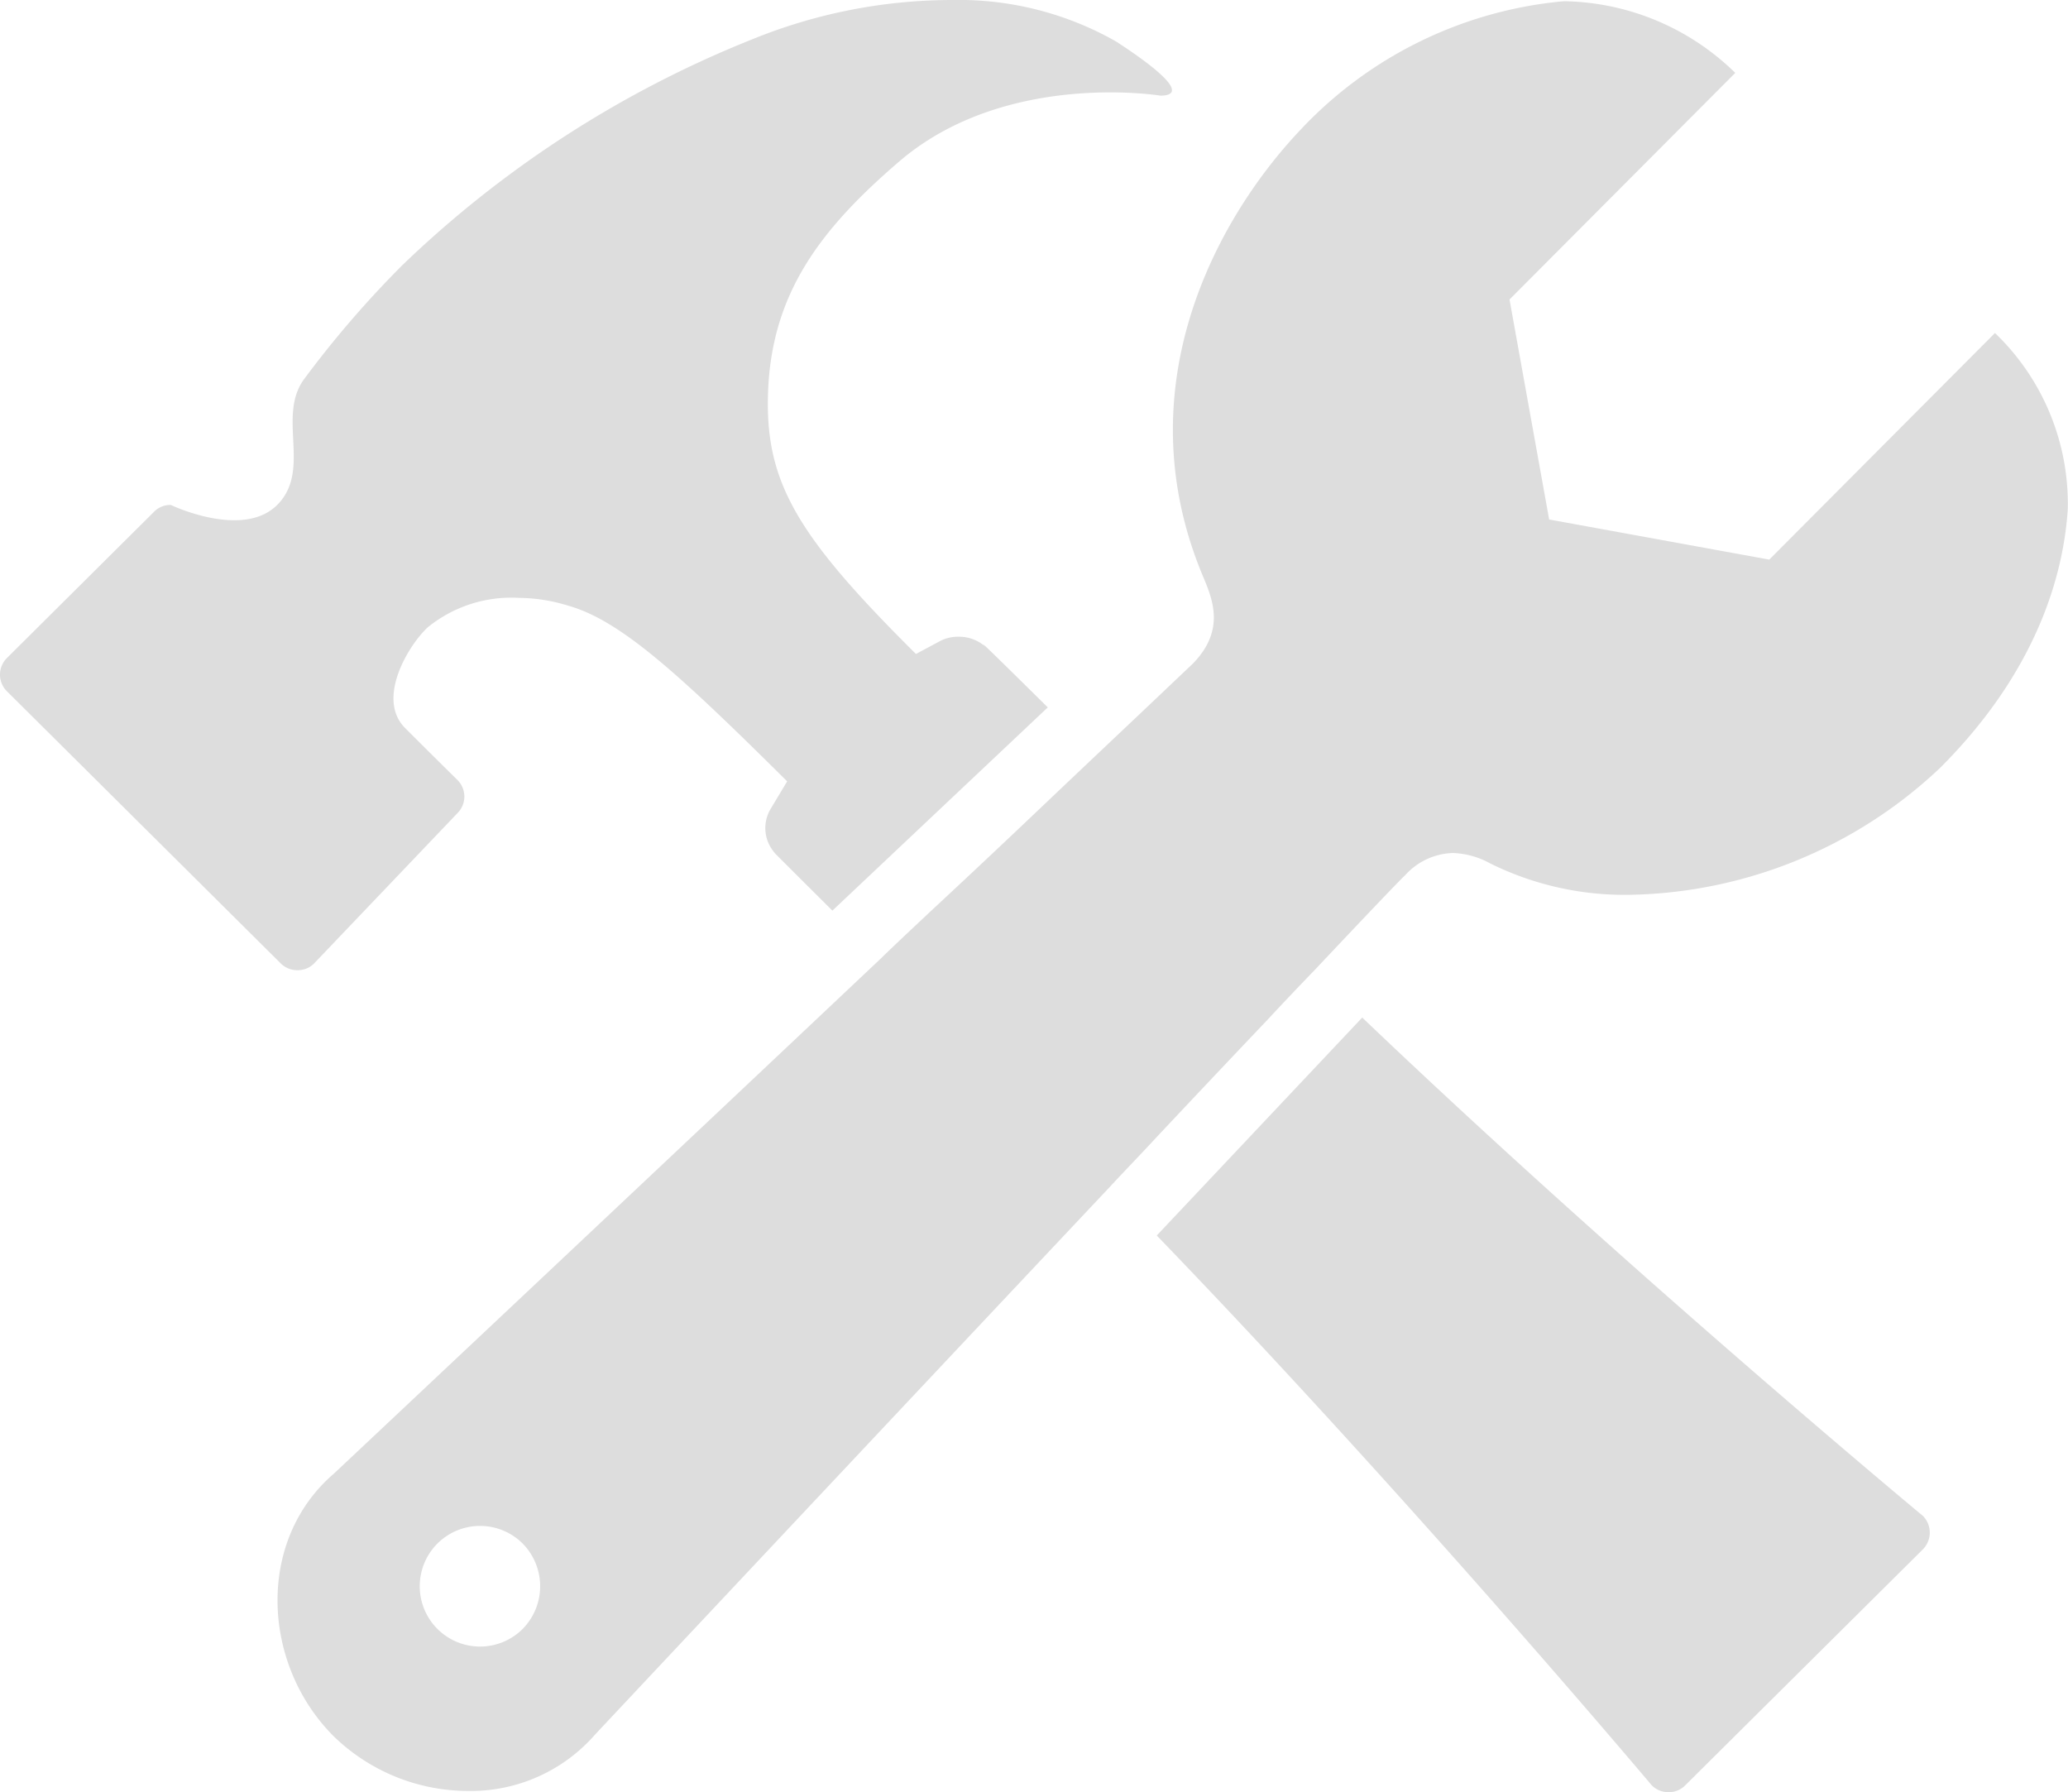
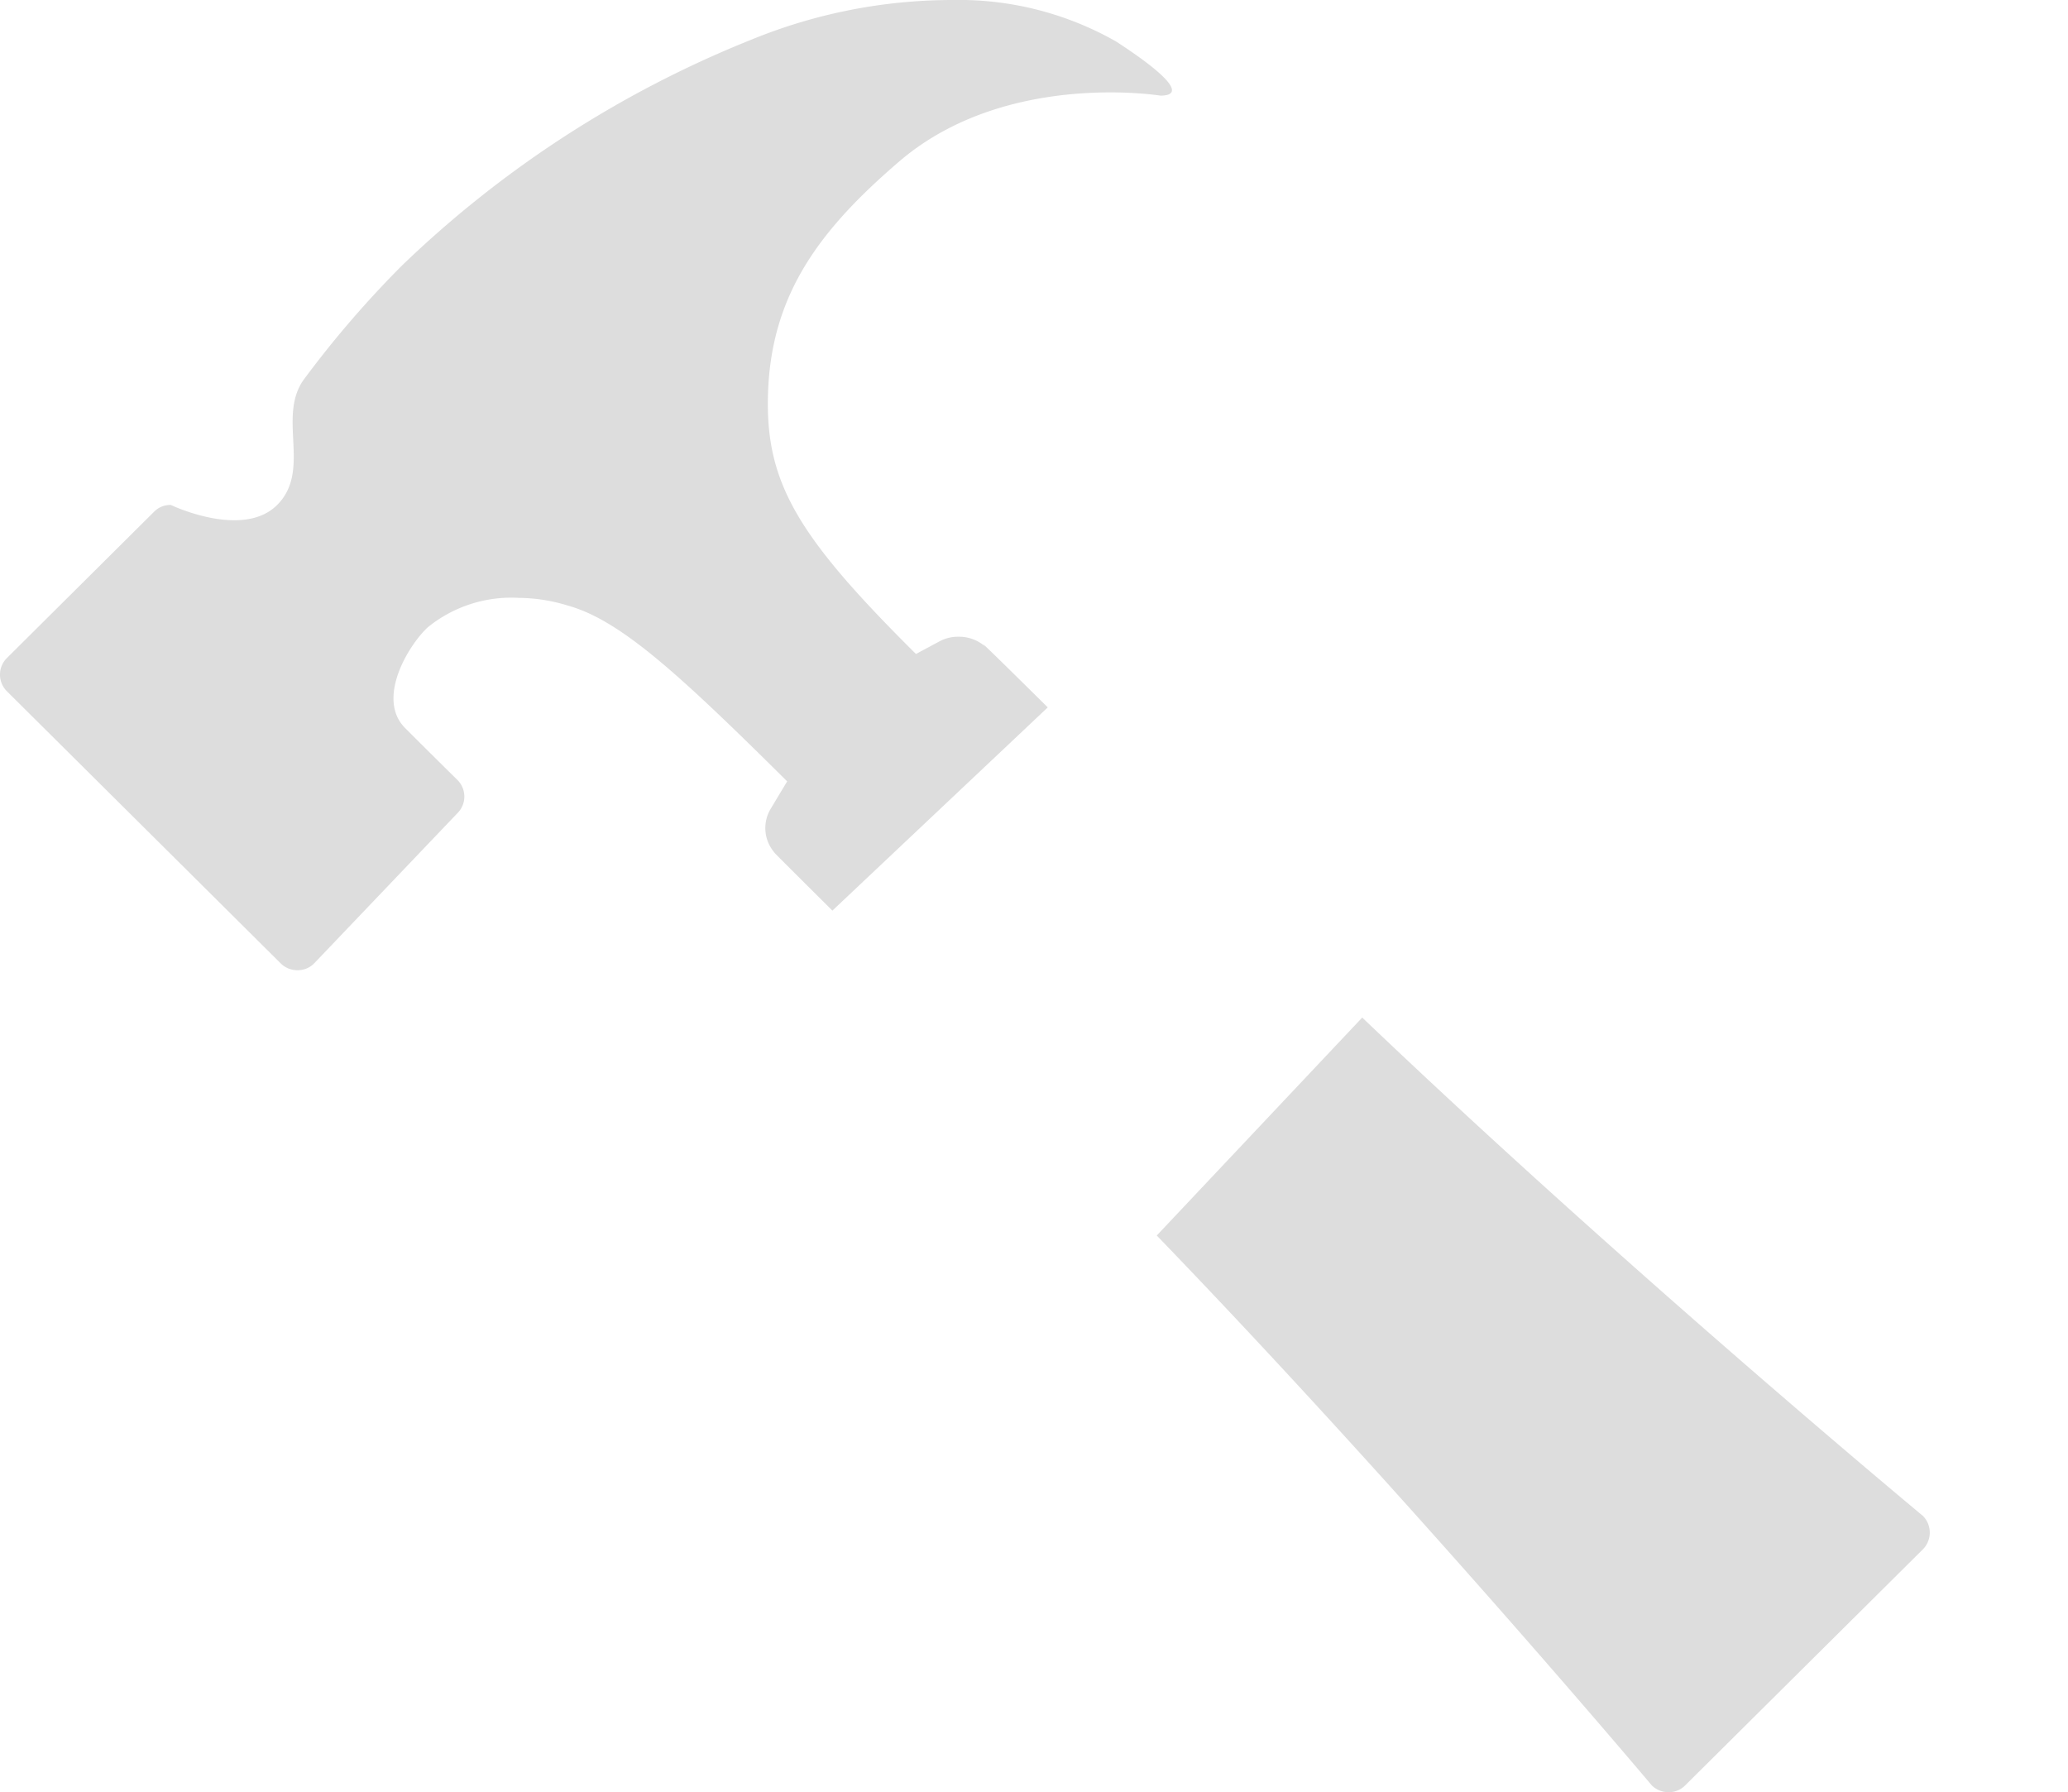
<svg xmlns="http://www.w3.org/2000/svg" width="107.181" height="92.87" viewBox="0 0 107.181 92.87">
  <defs>
    <style>.a{fill:#ddd;}</style>
  </defs>
  <g transform="translate(-2.508 -7.5)">
-     <path class="a" d="M59.375,10.063Z" transform="translate(24.383 1.099)" />
    <path class="a" d="M60.34,9.643A16.477,16.477,0,0,0,51.879,7.5,27.517,27.517,0,0,0,41.453,9.554a56.142,56.142,0,0,0-18.105,11.7,53.18,53.18,0,0,0-5.112,5.938c-1.362,1.942.424,4.688-1.362,6.474s-5.514,0-5.514,0a1.18,1.18,0,0,0-.871.357L2.876,41.59a1.213,1.213,0,0,0,0,1.741L17.052,57.418a1.215,1.215,0,0,0,.871.357,1.18,1.18,0,0,0,.871-.357l7.412-7.769a1.213,1.213,0,0,0,0-1.741s-1.183-1.161-2.7-2.679S23.683,40.92,24.687,40a6.867,6.867,0,0,1,4.71-1.518,8.793,8.793,0,0,1,2.545.4c2.724.759,5.76,3.55,11.363,9.108l-.871,1.451a1.935,1.935,0,0,0,.29,2.322s-1.116-1.094,2.925,2.925L56.812,44.157c-4.264-4.219-3.237-3.148-3.237-3.148a2.042,2.042,0,0,0-1.406-.513,2,2,0,0,0-.938.223l-1.25.67c-6.251-6.206-7.881-8.974-7.657-13.774.246-5,2.746-8.282,6.809-11.765,5.514-4.71,13.529-3.393,13.529-3.393C64.447,12.434,61.724,10.536,60.34,9.643Z" />
    <path class="a" d="M84.184,70.236S68.8,57.466,55.118,44.406L44.469,55.7C57.529,69.231,70.12,84.189,70.12,84.189a1.215,1.215,0,0,0,.871.357,1.18,1.18,0,0,0,.871-.357l12.3-12.212A1.233,1.233,0,0,0,84.184,70.236Z" transform="translate(17.992 15.824)" />
-     <path class="a" d="M101.588,24.737,89.89,36.479,78.482,34.4,76.428,23l11.7-11.743A12.965,12.965,0,0,0,79.42,7.547a2.846,2.846,0,0,0-.446.022A21.351,21.351,0,0,0,65.6,14.2c-4.465,4.71-9.175,13.529-5,23.285.491,1.183,1.049,2.724-.6,4.4-.335.313-2.21,2.1-5.023,4.755-.8.759-1.652,1.563-2.59,2.456-1.786,1.7-3.817,3.617-5.983,5.626-.848.8-1.719,1.607-2.59,2.456-12.725,12.011-28.33,26.678-28.33,26.678-4.018,3.46-3.728,9.845-.022,13.573a10,10,0,0,0,6.988,2.858,8.546,8.546,0,0,0,6.586-2.925s14.623-15.583,26.633-28.33c.826-.893,1.652-1.741,2.456-2.612,2.076-2.21,4.018-4.264,5.76-6.095.871-.938,1.7-1.808,2.456-2.59,2.567-2.724,4.309-4.554,4.688-4.911A3.454,3.454,0,0,1,73.5,51.683a4.294,4.294,0,0,1,1.92.536,15.694,15.694,0,0,0,7.233,1.63,24.007,24.007,0,0,0,16.1-6.586c5.447-5.447,6.429-10.693,6.608-13.395A12.248,12.248,0,0,0,101.588,24.737ZM25.283,91.889a3.126,3.126,0,1,1,0-4.42A3.153,3.153,0,0,1,25.283,91.889Z" transform="translate(4.316 0.02)" />
  </g>
</svg>